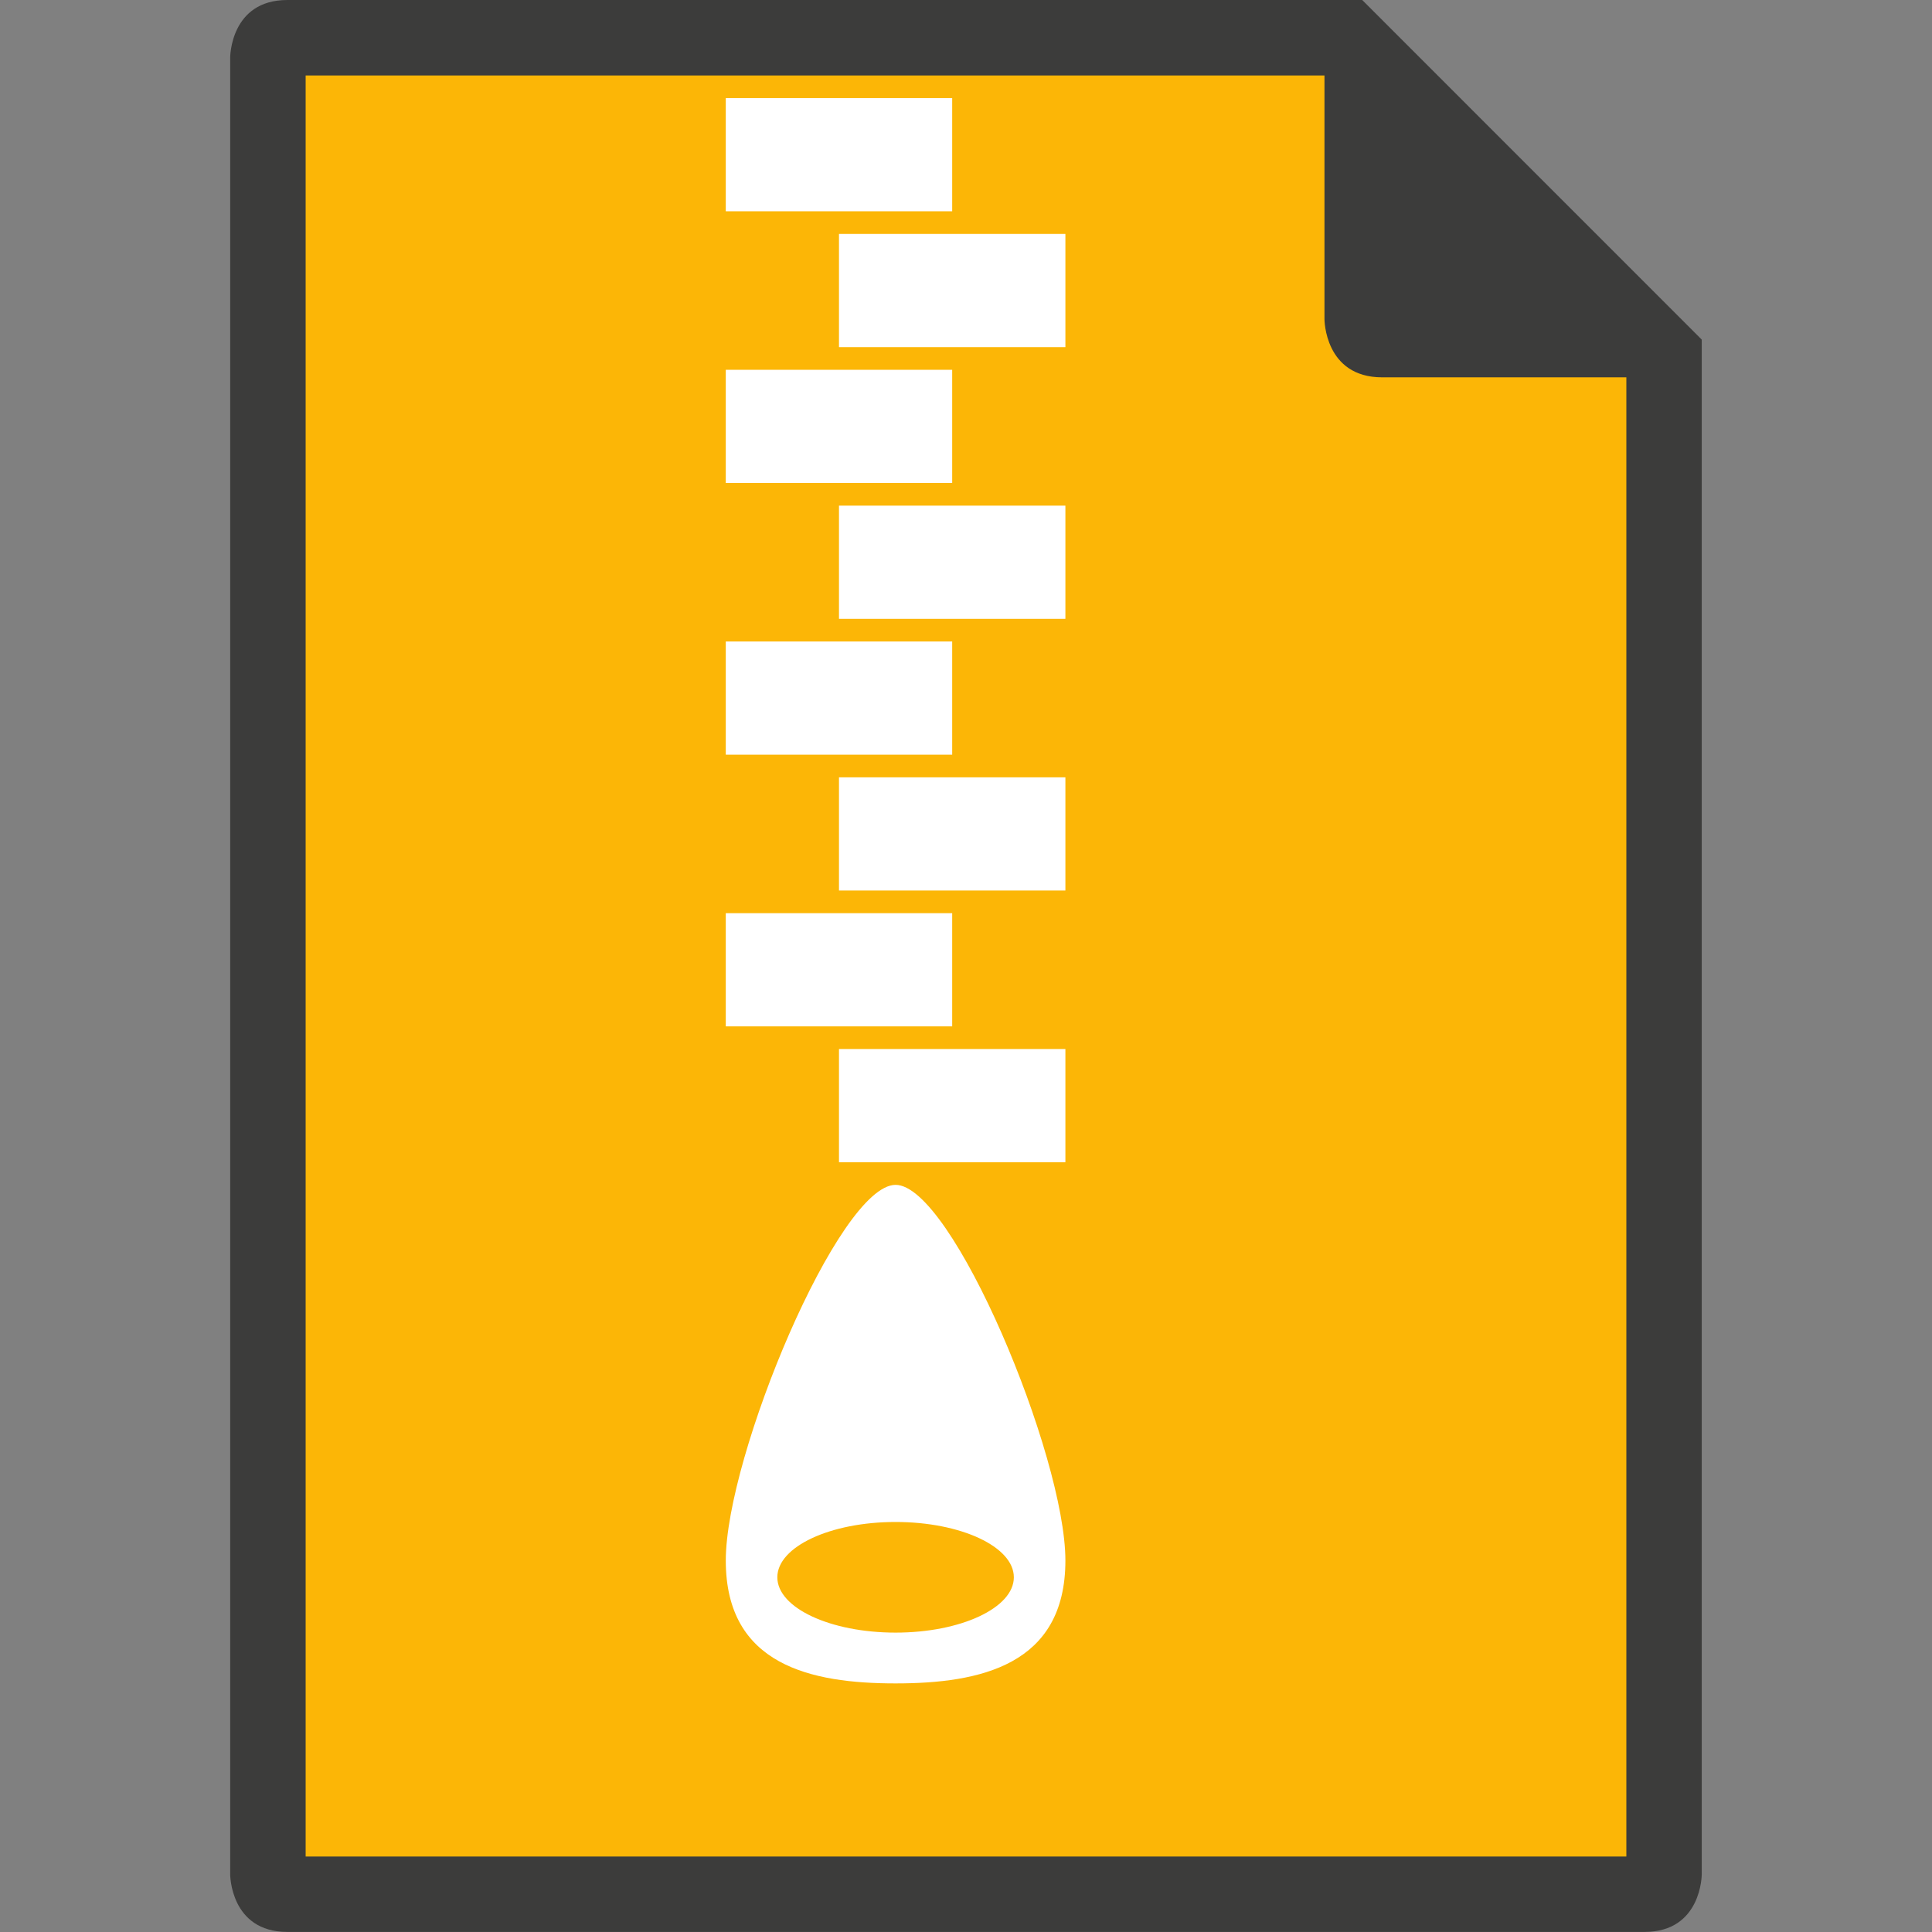
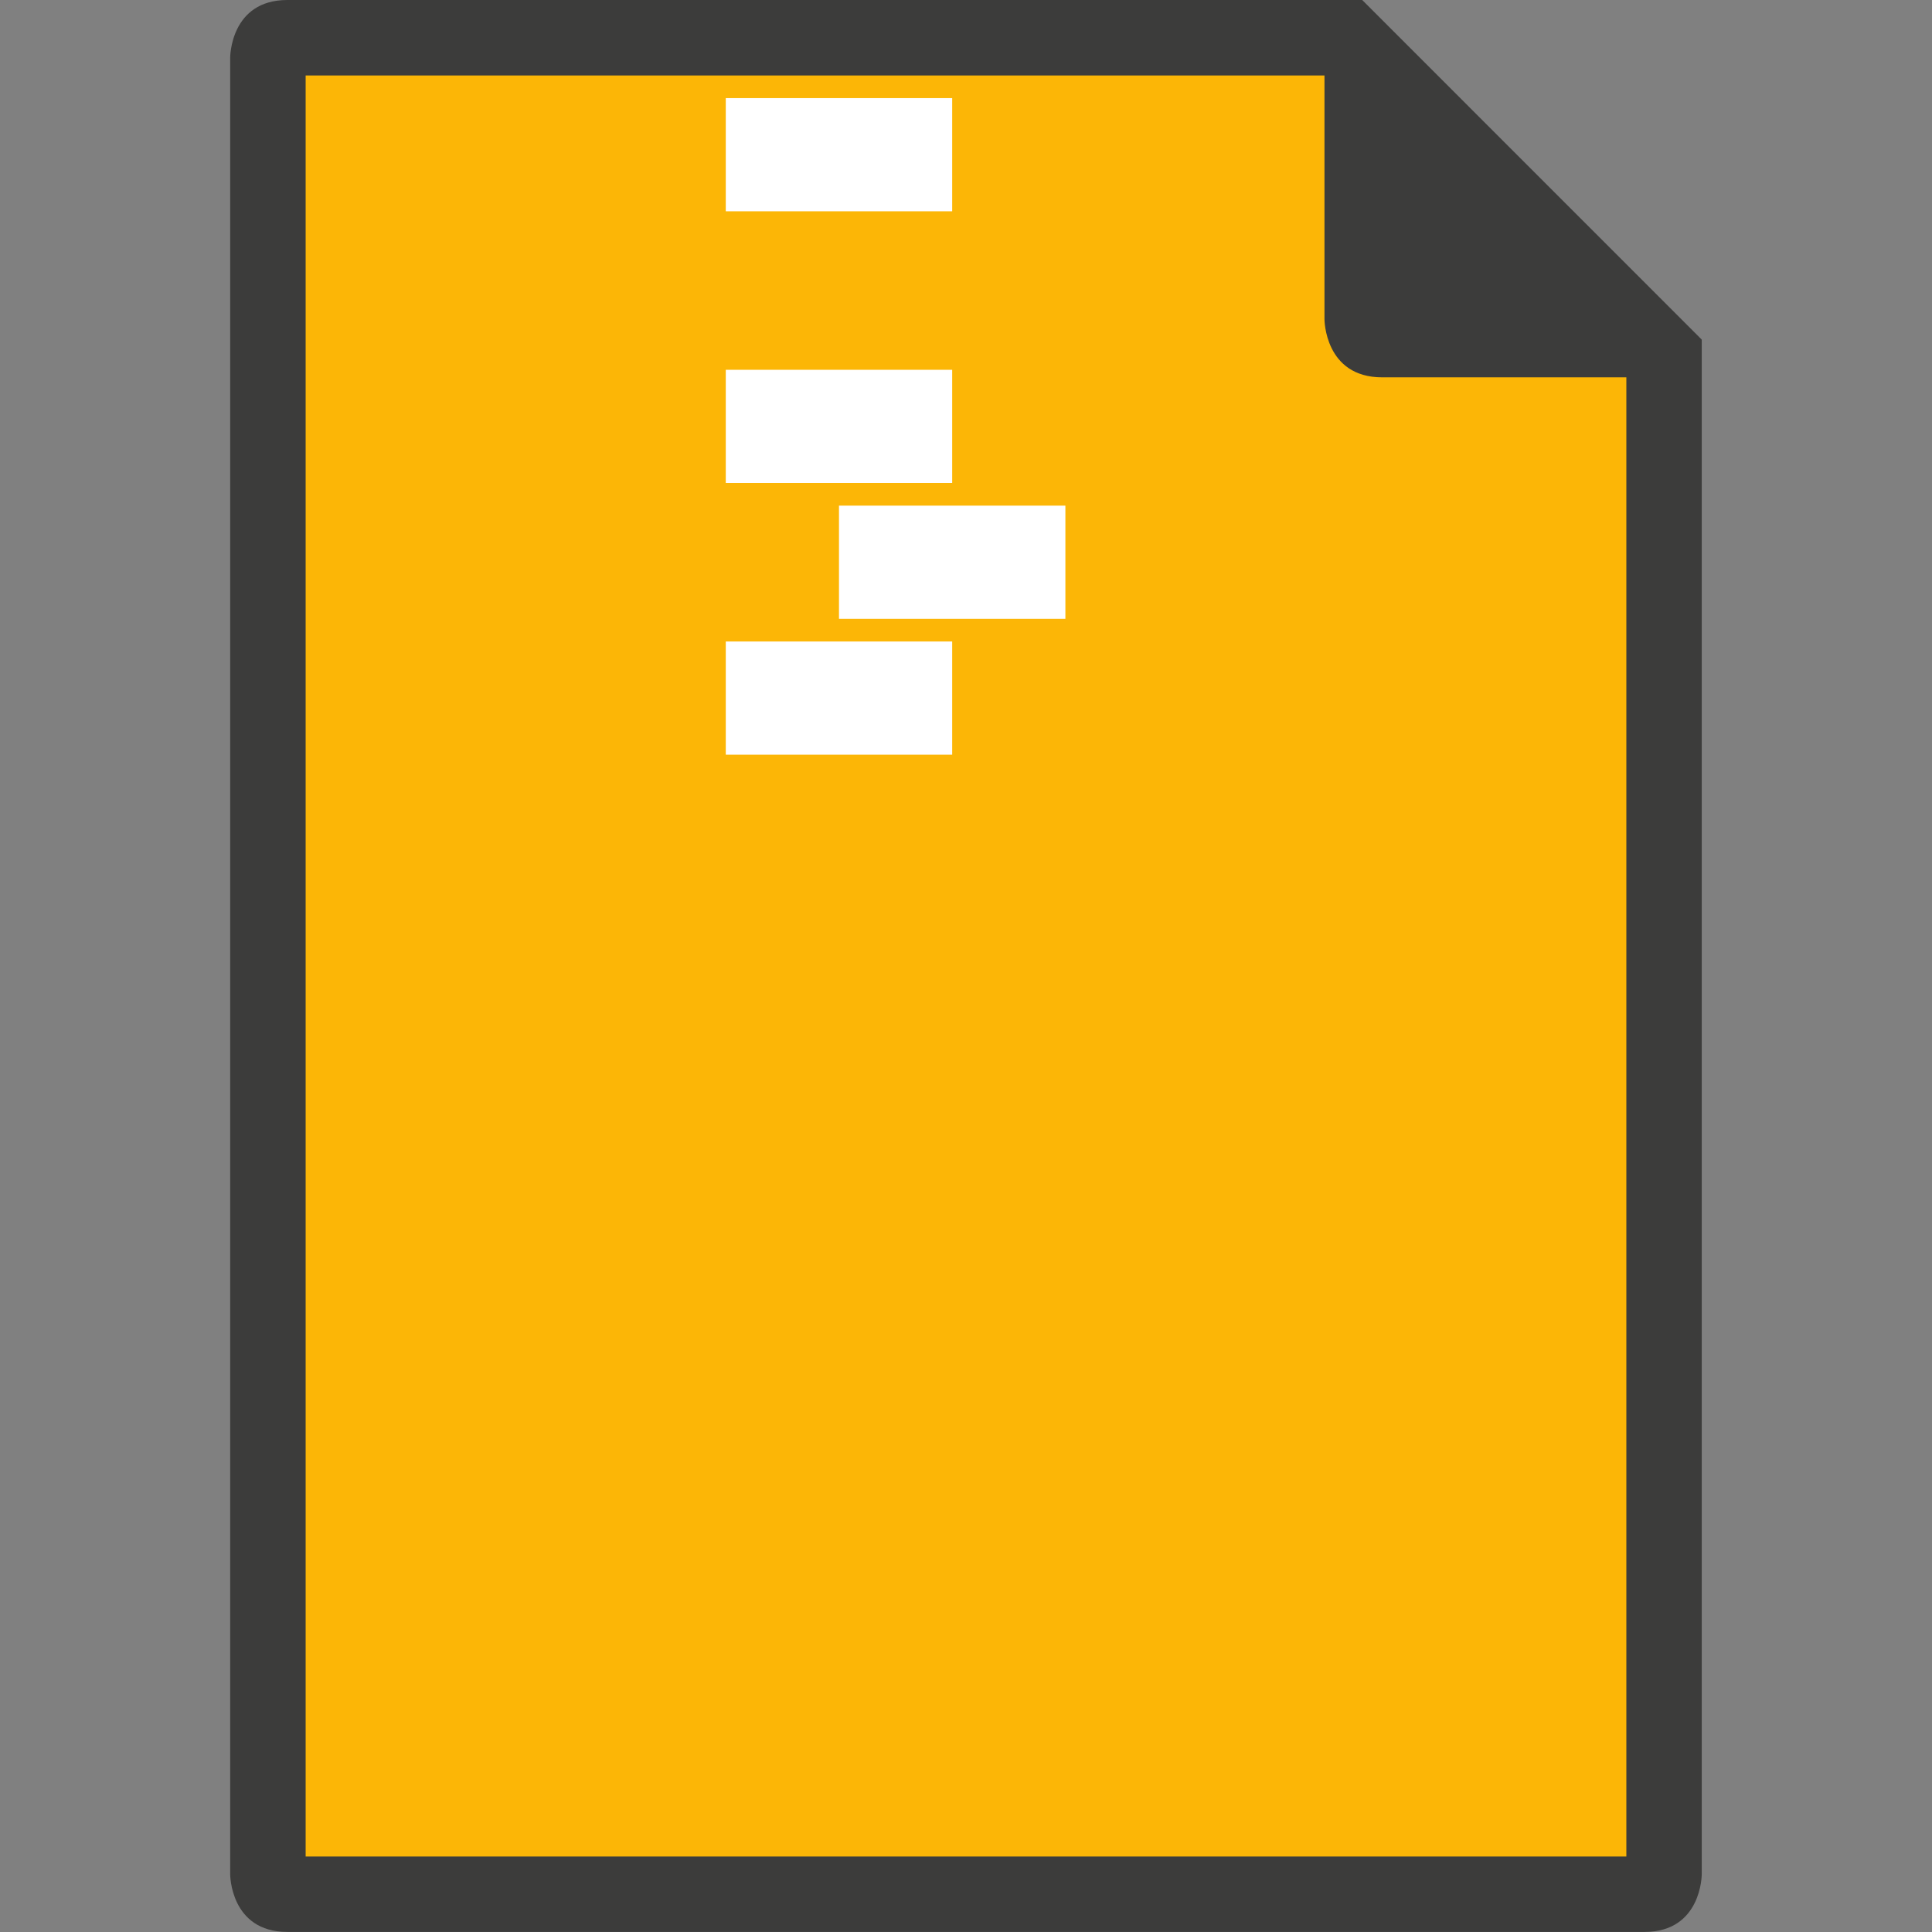
<svg xmlns="http://www.w3.org/2000/svg" version="1.1" id="Ebene_1" x="0px" y="0px" viewBox="0 0 256 256" style="enable-background:new 0 0 256 256;" xml:space="preserve">
  <rect x="0" y="0" width="256" height="256" fill="#808080" stroke="none" />
  <style type="text/css">
	.st0{fill:#FCB606;}
	.st1{fill:#3C3C3B;}
	.st2{fill:#FFFFFF;}
</style>
  <polygon class="st0" points="221.67,250.32 36.67,250.32 36.67,5.67 179.33,5.67 221.67,50.33 " />
  <path class="st1" d="M180.5,0c0,0-139.45,0-142.42,0C30.5,0,30.5,7.62,30.5,7.62v240.75c0,0,0,7.62,7.58,7.62s174.45,0,179.83,0  c7.58,0,7.58-7.62,7.58-7.62V45L180.5,0z M40.5,246V10h135v32.31c0,0,0,7.69,7.65,7.69c1.97,0,14.6,0,32.35,0v196H40.5z" />
  <rect x="96.17" y="13" class="st2" width="30" height="15" />
  <rect x="96.17" y="49" class="st2" width="30" height="15" />
  <rect x="96.17" y="85" class="st2" width="30" height="15" />
-   <rect x="96.17" y="121" class="st2" width="30" height="15" />
-   <rect x="111.17" y="31" class="st2" width="30" height="15" />
  <rect x="111.17" y="67" class="st2" width="30" height="15" />
-   <rect x="111.17" y="103" class="st2" width="30" height="15" />
-   <rect x="111.17" y="139" class="st2" width="30" height="15" />
-   <path class="st2" d="M118.67,157c-7.5,0-22.5,35.89-22.5,49.78c0,13.89,11.33,16.28,22.5,16.28s22.5-2.39,22.5-16.28  C141.17,192.89,126.17,157,118.67,157z M118.67,216.33c-8.65,0-15.67-3.28-15.67-7.33s7.01-7.33,15.67-7.33s15.67,3.28,15.67,7.33  S127.32,216.33,118.67,216.33z" />
</svg>